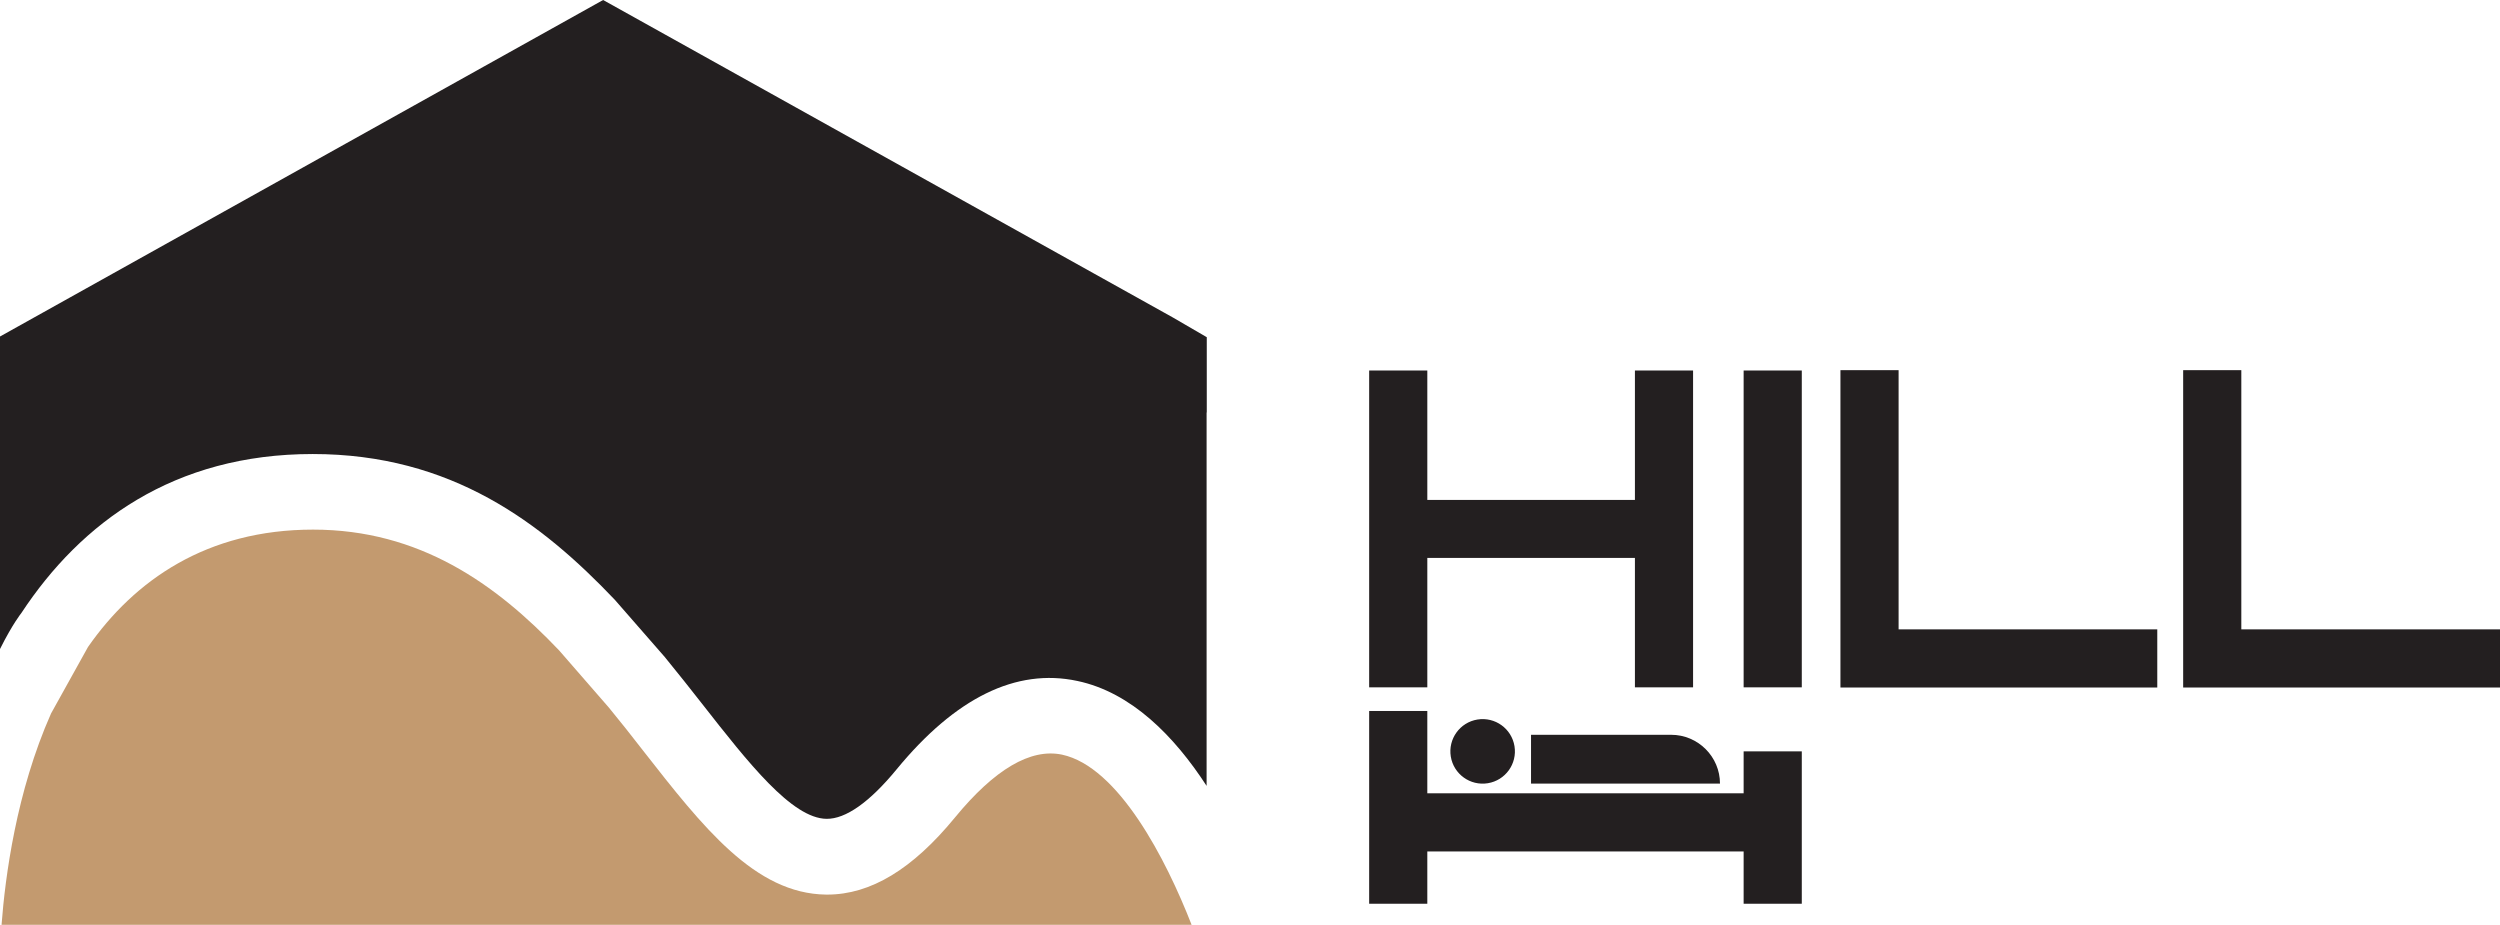
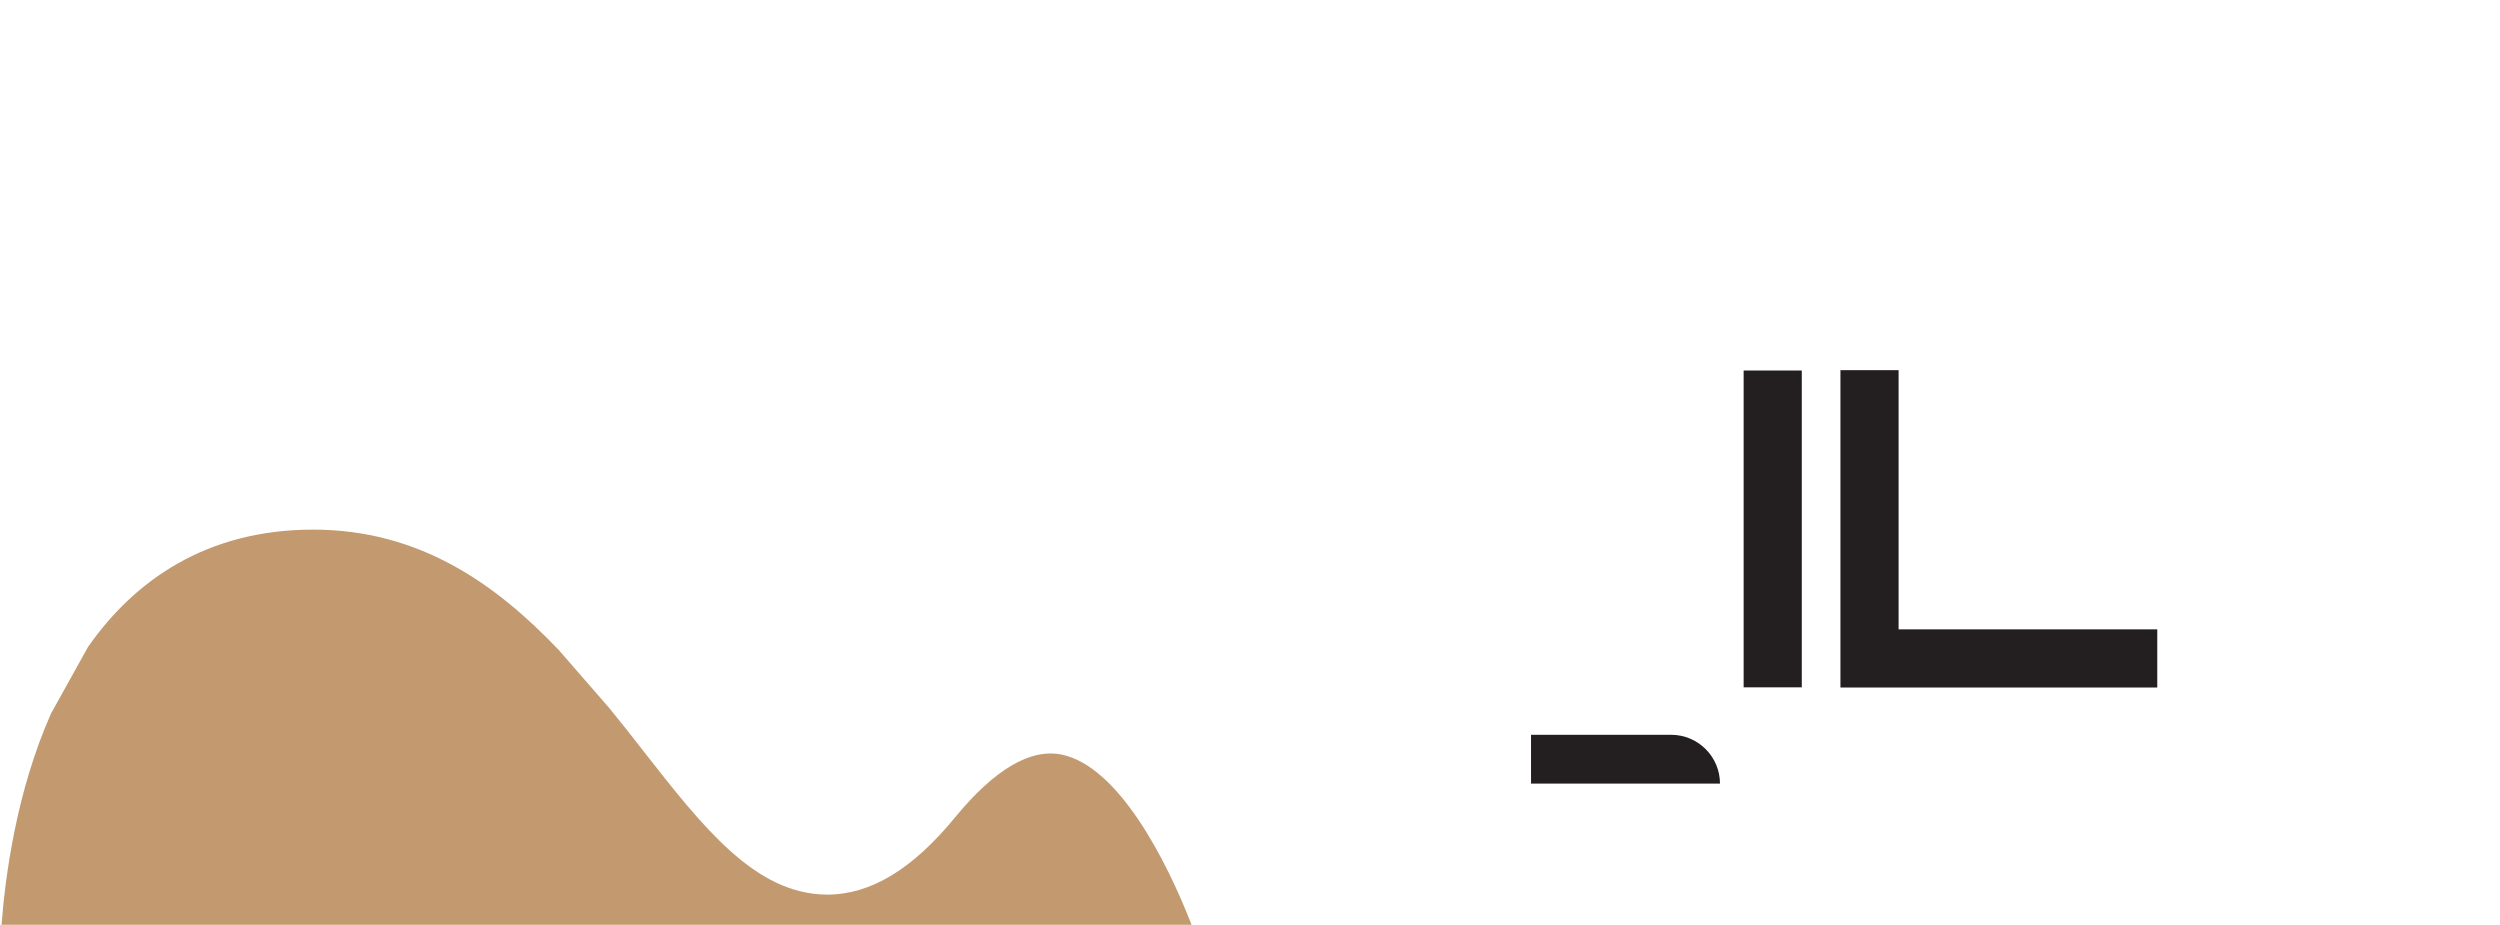
<svg xmlns="http://www.w3.org/2000/svg" id="Layer_2" data-name="Layer 2" viewBox="0 0 144.87 53.59">
  <defs>
    <style>
      .cls-1 {
        fill: #c39a6f;
      }

      .cls-1, .cls-2 {
        stroke-width: 0px;
      }

      .cls-2 {
        fill: #231f20;
      }
    </style>
  </defs>
  <g id="Layer_1-2" data-name="Layer 1">
-     <path class="cls-2" d="M79.34,39.83v-18.36h3.37v7.5h12.03v-7.5h3.37v18.36h-3.37v-7.5h-12.03v7.5h-3.37Z" />
    <g>
      <path class="cls-2" d="M101.04,21.47h3.37v18.36h-3.37v-18.36Z" />
      <path class="cls-2" d="M106.65,21.45h3.37v15.02h14.99v3.37h-18.36v-18.38Z" />
-       <path class="cls-2" d="M126.51,21.45h3.37v15.02h14.99v3.37h-18.36v-18.38Z" />
    </g>
    <path class="cls-1" d="M61.54,43.73c-1.82-.38-3.91.85-6.2,3.64-2.46,3-4.89,4.47-7.4,4.47h-.07c-4.12-.05-7.13-3.9-10.61-8.35-.64-.83-1.3-1.66-1.98-2.49l-2.88-3.31c-3.68-3.87-8.1-7-14.26-7s-10.35,2.94-13.04,6.8l-2.14,3.85C.94,45.89.3,50.82.09,53.59h68.96c-1.48-3.8-4.24-9.16-7.51-9.86Z" />
-     <path class="cls-2" d="M69.93,23.9v-4.36l-1.96-1.14L34.95,0,0,19.5v18.11c.73-1.46,1.24-2.09,1.24-2.09,3.46-5.25,8.84-9.21,16.88-9.21s13.26,3.98,17.51,8.45l2.89,3.31h0c.76.93,1.49,1.85,2.17,2.72,2.67,3.41,5.2,6.64,7.21,6.66,1.1.01,2.48-.95,4.05-2.86,3.41-4.15,6.93-5.89,10.48-5.13,3.13.66,5.62,3.2,7.49,6.08v-21.64s0,0,0,0Z" />
    <g>
-       <polygon class="cls-2" points="101.04 43.54 101.04 45.97 82.71 45.97 82.71 41.2 79.34 41.2 79.34 52.37 82.71 52.37 82.71 49.34 101.04 49.34 101.04 52.37 104.41 52.37 104.41 43.54 101.04 43.54" />
-       <circle class="cls-2" cx="85.92" cy="43.54" r="1.87" transform="translate(-5.87 14.33) rotate(-9.22)" />
      <path class="cls-2" d="M96.84,42.58h-8.12v2.83h10.95c0-1.56-1.27-2.83-2.83-2.83Z" />
    </g>
  </g>
</svg>